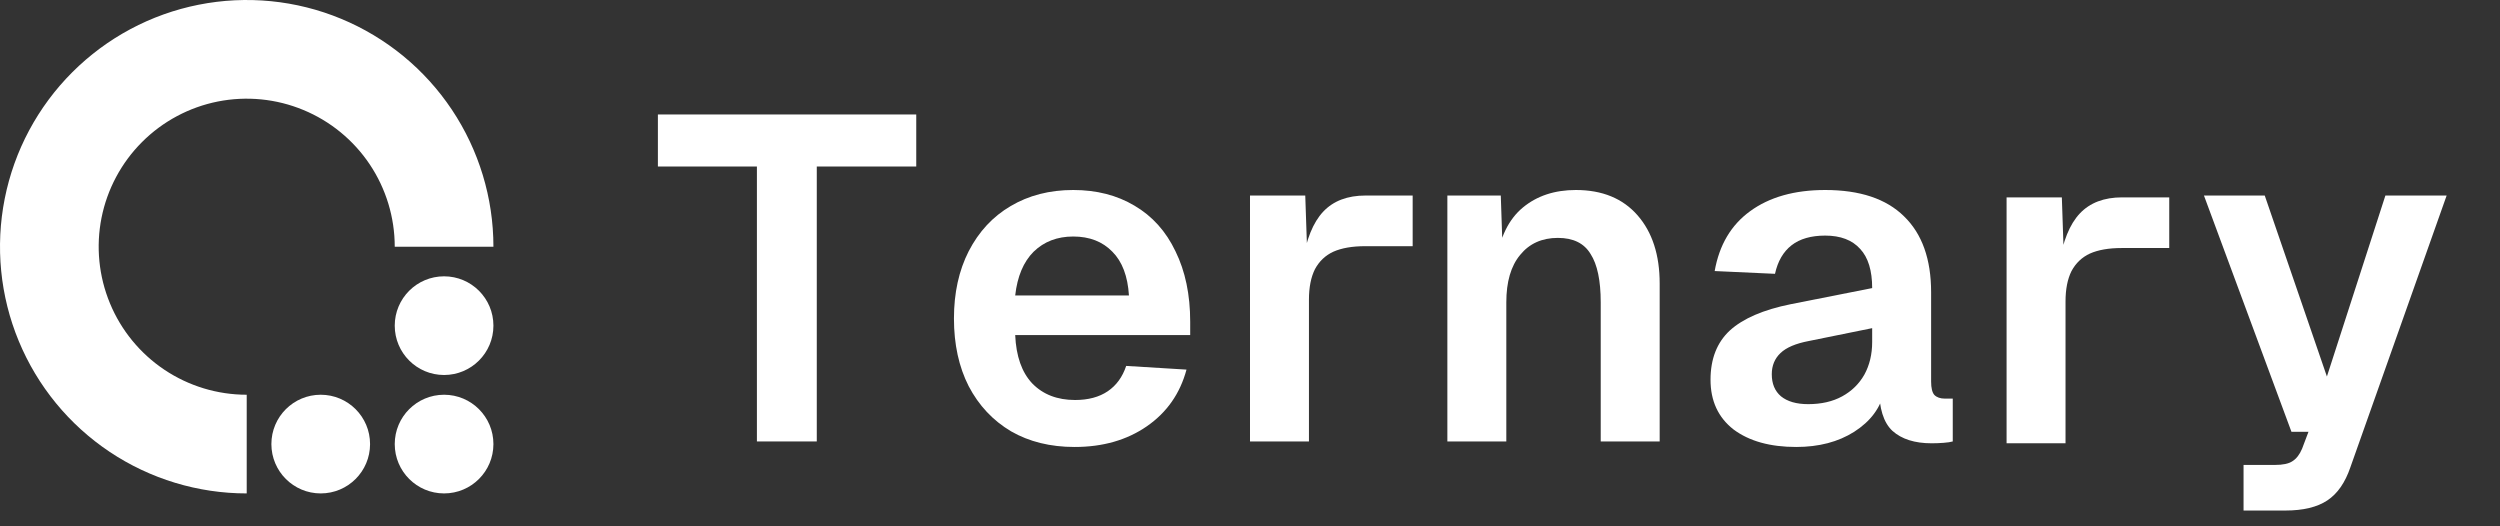
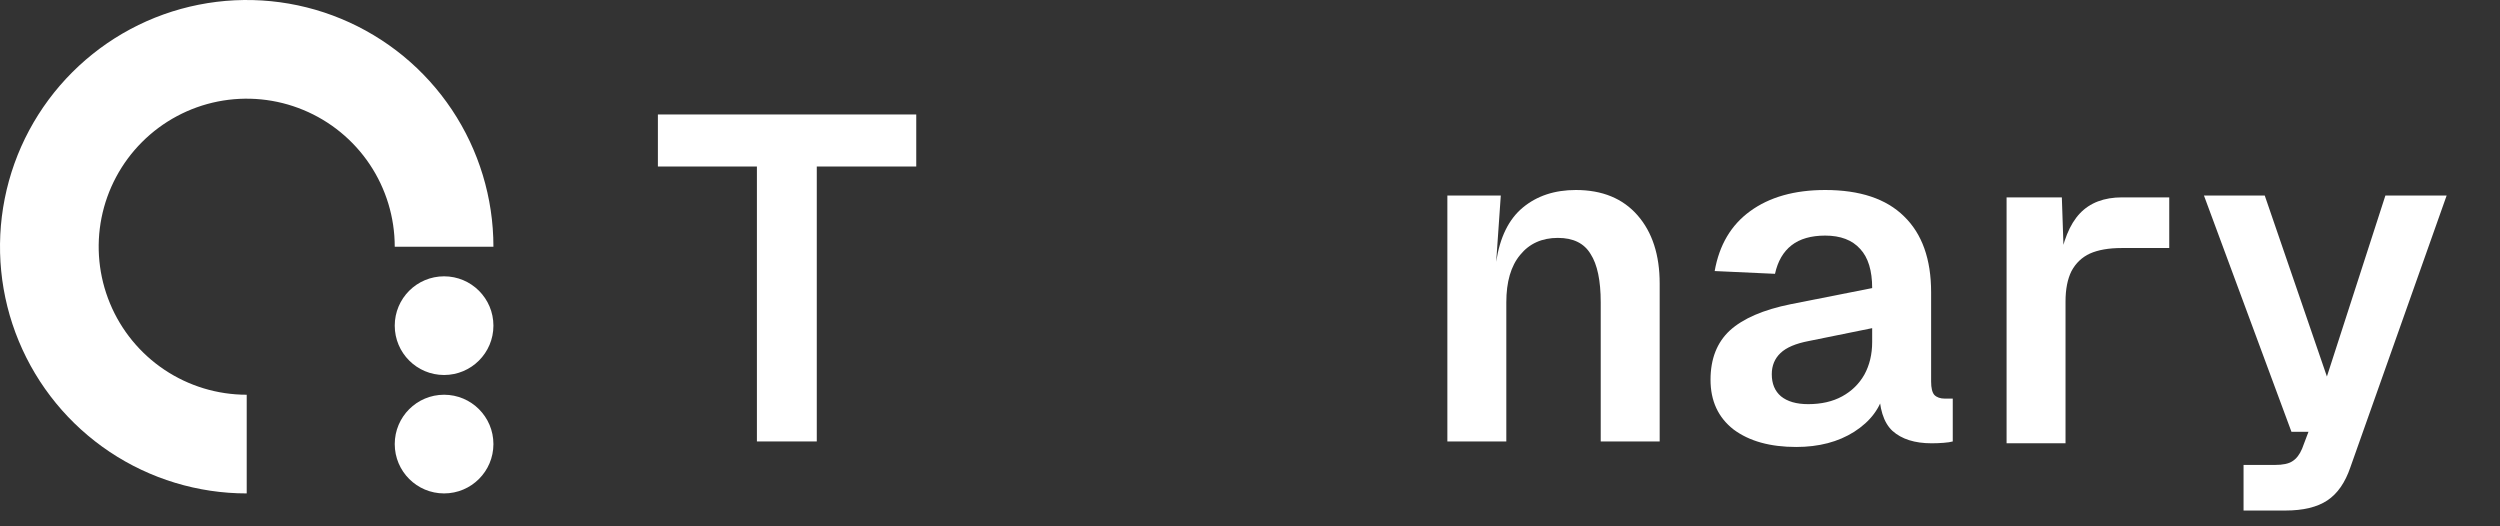
<svg xmlns="http://www.w3.org/2000/svg" width="76" height="16" viewBox="0 0 76 16" fill="none">
  <rect x="0" y="0" width="76" height="16" fill="#333333" stroke="none" />
  <path d="M7.5 15C6.017 15 4.567 14.56 3.333 13.736C2.1 12.912 1.139 11.741 0.571 10.37C0.003 9 -0.145 7.492 0.144 6.037C0.433 4.582 1.148 3.246 2.197 2.197C3.246 1.148 4.582 0.433 6.037 0.144C7.492 -0.145 9 0.003 10.37 0.571C11.741 1.139 12.912 2.1 13.736 3.333C14.56 4.567 15 6.017 15 7.5L12 7.5C12 6.61 11.736 5.74 11.242 5C10.747 4.26 10.044 3.683 9.222 3.343C8.4 3.002 7.495 2.913 6.622 3.086C5.749 3.26 4.947 3.689 4.318 4.318C3.689 4.947 3.26 5.749 3.086 6.622C2.913 7.495 3.002 8.4 3.343 9.222C3.683 10.044 4.26 10.747 5 11.242C5.74 11.736 6.61 12 7.5 12L7.5 15Z" fill="white" />
  <circle cx="1.5" cy="1.5" r="1.5" transform="matrix(-1 0 0 1 15 8.4)" fill="white" />
  <circle cx="1.5" cy="1.5" r="1.5" transform="matrix(-1 0 0 1 15 12)" fill="white" />
-   <circle cx="1.5" cy="1.5" r="1.5" transform="matrix(-1 0 0 1 11.25 12)" fill="white" />
  <path d="M68.204 14.134H69.156C69.399 14.134 69.576 14.097 69.688 14.022C69.809 13.947 69.907 13.821 69.982 13.644L70.178 13.126H69.66L67 5.944H68.848L70.738 11.446L72.516 5.944H74.378L71.452 14.204C71.293 14.671 71.06 15.007 70.752 15.212C70.444 15.417 70.019 15.52 69.478 15.52H68.204V14.134Z" fill="white" />
  <path d="M54.604 13.588C53.811 13.588 53.176 13.411 52.7 13.056C52.233 12.692 52 12.188 52 11.544C52 10.909 52.196 10.41 52.588 10.046C52.989 9.682 53.605 9.416 54.436 9.248L56.914 8.758C56.914 8.226 56.793 7.829 56.55 7.568C56.307 7.297 55.953 7.162 55.486 7.162C55.057 7.162 54.716 7.26 54.464 7.456C54.212 7.652 54.044 7.941 53.96 8.324L52.126 8.24C52.266 7.447 52.625 6.84 53.204 6.42C53.792 5.991 54.553 5.776 55.486 5.776C56.541 5.776 57.339 6.042 57.88 6.574C58.431 7.106 58.706 7.876 58.706 8.884V11.6C58.706 11.796 58.739 11.931 58.804 12.006C58.879 12.081 58.986 12.118 59.126 12.118H59.364V13.42C59.299 13.439 59.205 13.453 59.084 13.462C58.963 13.471 58.841 13.476 58.72 13.476C58.207 13.476 57.81 13.35 57.53 13.098C57.259 12.846 57.124 12.412 57.124 11.796L57.278 11.908C57.166 12.403 56.863 12.809 56.368 13.126C55.883 13.434 55.295 13.588 54.604 13.588ZM54.968 12.286C55.369 12.286 55.715 12.207 56.004 12.048C56.293 11.889 56.517 11.67 56.676 11.39C56.835 11.101 56.914 10.769 56.914 10.396V9.976L54.982 10.368C54.59 10.443 54.305 10.564 54.128 10.732C53.951 10.9 53.862 11.115 53.862 11.376C53.862 11.665 53.955 11.889 54.142 12.048C54.338 12.207 54.613 12.286 54.968 12.286Z" fill="white" />
-   <path d="M44 5.944H45.624L45.694 8.044L45.484 7.96C45.596 7.213 45.867 6.663 46.296 6.308C46.725 5.953 47.262 5.776 47.906 5.776C48.709 5.776 49.334 6.033 49.782 6.546C50.23 7.059 50.454 7.75 50.454 8.618V13.42H48.662V9.192C48.662 8.529 48.559 8.039 48.354 7.722C48.158 7.395 47.827 7.232 47.36 7.232C46.875 7.232 46.492 7.405 46.212 7.75C45.932 8.086 45.792 8.567 45.792 9.192V13.42H44V5.944Z" fill="white" />
-   <path d="M38 5.944H39.68L39.75 8.016L39.596 7.988C39.708 7.279 39.918 6.761 40.226 6.434C40.534 6.107 40.963 5.944 41.514 5.944H42.945V7.484H41.5C41.108 7.484 40.786 7.54 40.534 7.652C40.291 7.764 40.105 7.941 39.974 8.184C39.853 8.427 39.792 8.735 39.792 9.108V13.42H38V5.944Z" fill="white" />
+   <path d="M44 5.944H45.624L45.484 7.96C45.596 7.213 45.867 6.663 46.296 6.308C46.725 5.953 47.262 5.776 47.906 5.776C48.709 5.776 49.334 6.033 49.782 6.546C50.23 7.059 50.454 7.75 50.454 8.618V13.42H48.662V9.192C48.662 8.529 48.559 8.039 48.354 7.722C48.158 7.395 47.827 7.232 47.36 7.232C46.875 7.232 46.492 7.405 46.212 7.75C45.932 8.086 45.792 8.567 45.792 9.192V13.42H44V5.944Z" fill="white" />
  <path d="M61 6H62.68L62.75 8.072L62.596 8.044C62.708 7.335 62.918 6.817 63.226 6.49C63.534 6.163 63.963 6 64.514 6H65.945V7.54H64.5C64.108 7.54 63.786 7.596 63.534 7.708C63.291 7.82 63.105 7.997 62.974 8.24C62.853 8.483 62.792 8.791 62.792 9.164V13.476H61V6Z" fill="white" />
-   <path d="M32.668 13.588C31.931 13.588 31.287 13.429 30.736 13.112C30.185 12.785 29.756 12.328 29.448 11.74C29.149 11.152 29 10.466 29 9.682C29 8.907 29.149 8.226 29.448 7.638C29.756 7.041 30.181 6.583 30.722 6.266C31.273 5.939 31.907 5.776 32.626 5.776C33.335 5.776 33.956 5.935 34.488 6.252C35.029 6.569 35.445 7.031 35.734 7.638C36.033 8.245 36.182 8.959 36.182 9.78V10.186H30.862C30.89 10.83 31.063 11.32 31.38 11.656C31.707 11.992 32.141 12.16 32.682 12.16C33.083 12.16 33.415 12.071 33.676 11.894C33.937 11.717 34.124 11.46 34.236 11.124L36.07 11.236C35.874 11.964 35.473 12.538 34.866 12.958C34.259 13.378 33.527 13.588 32.668 13.588ZM34.32 8.982C34.283 8.394 34.115 7.951 33.816 7.652C33.517 7.344 33.121 7.19 32.626 7.19C32.141 7.19 31.739 7.344 31.422 7.652C31.114 7.96 30.927 8.403 30.862 8.982H34.32Z" fill="white" />
  <path d="M23.01 5.062H20V3.48H27.854V5.062H24.83V13.42H23.01V5.062Z" fill="white" />
</svg>